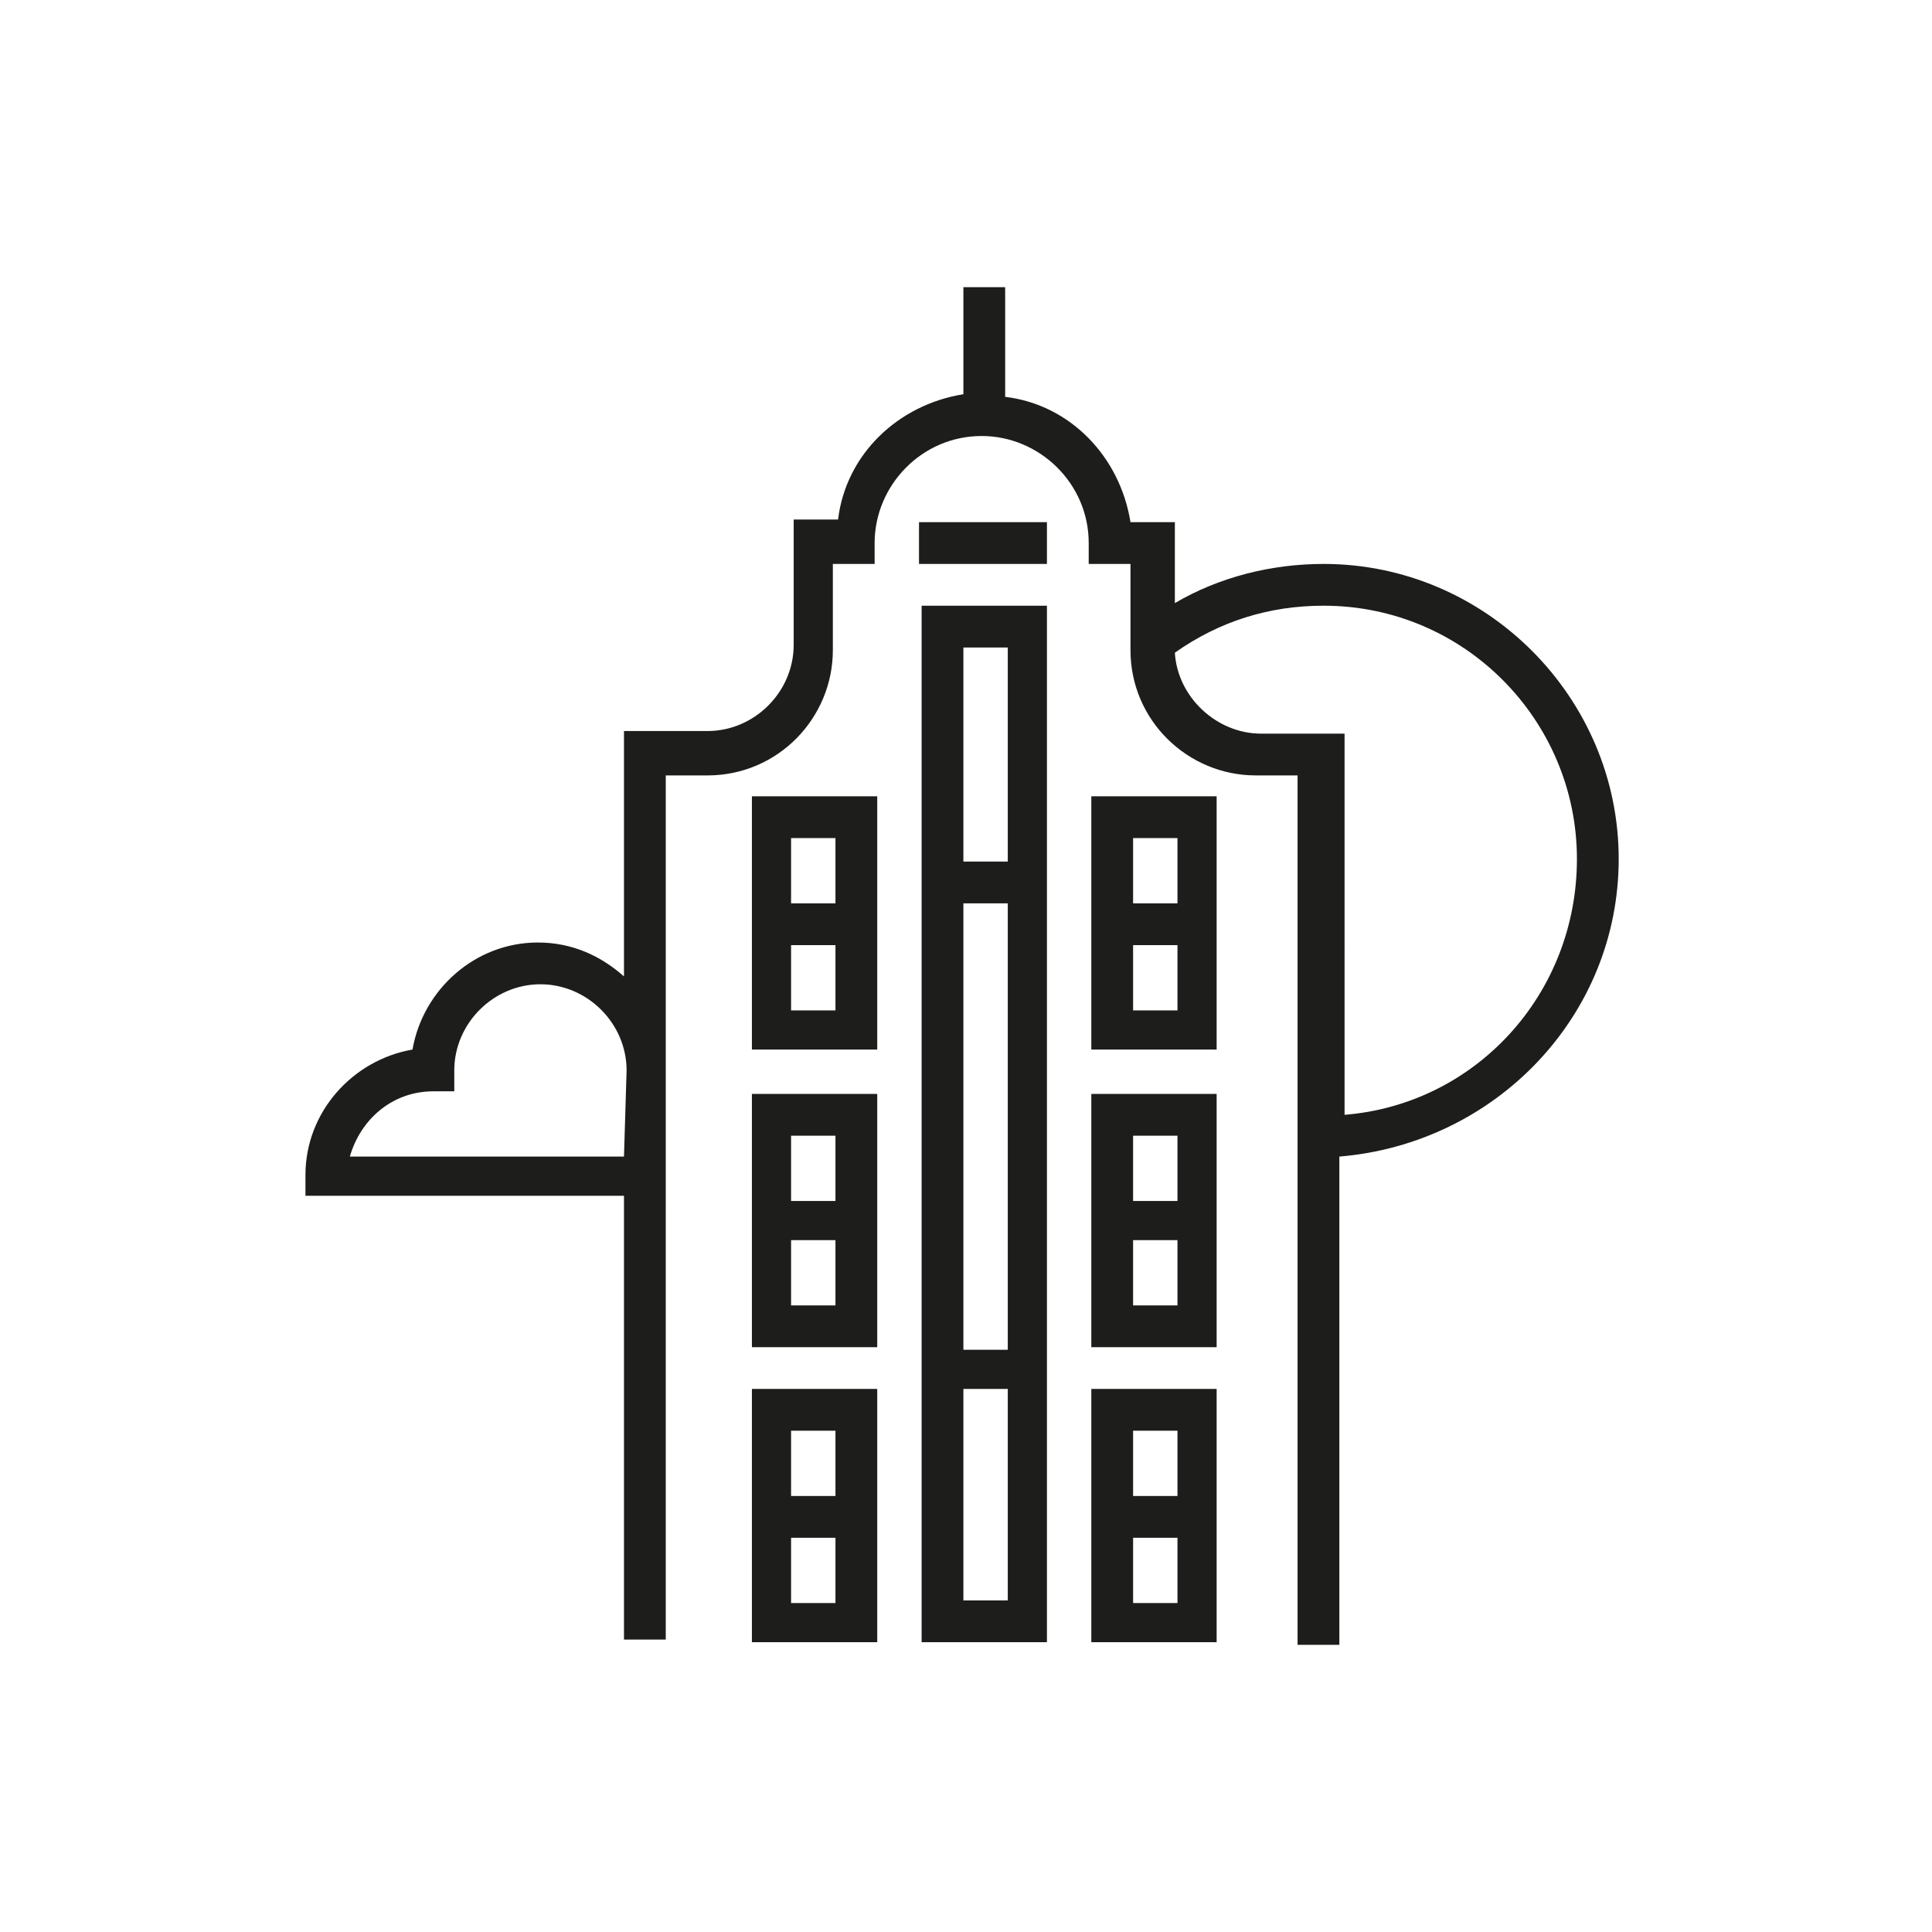
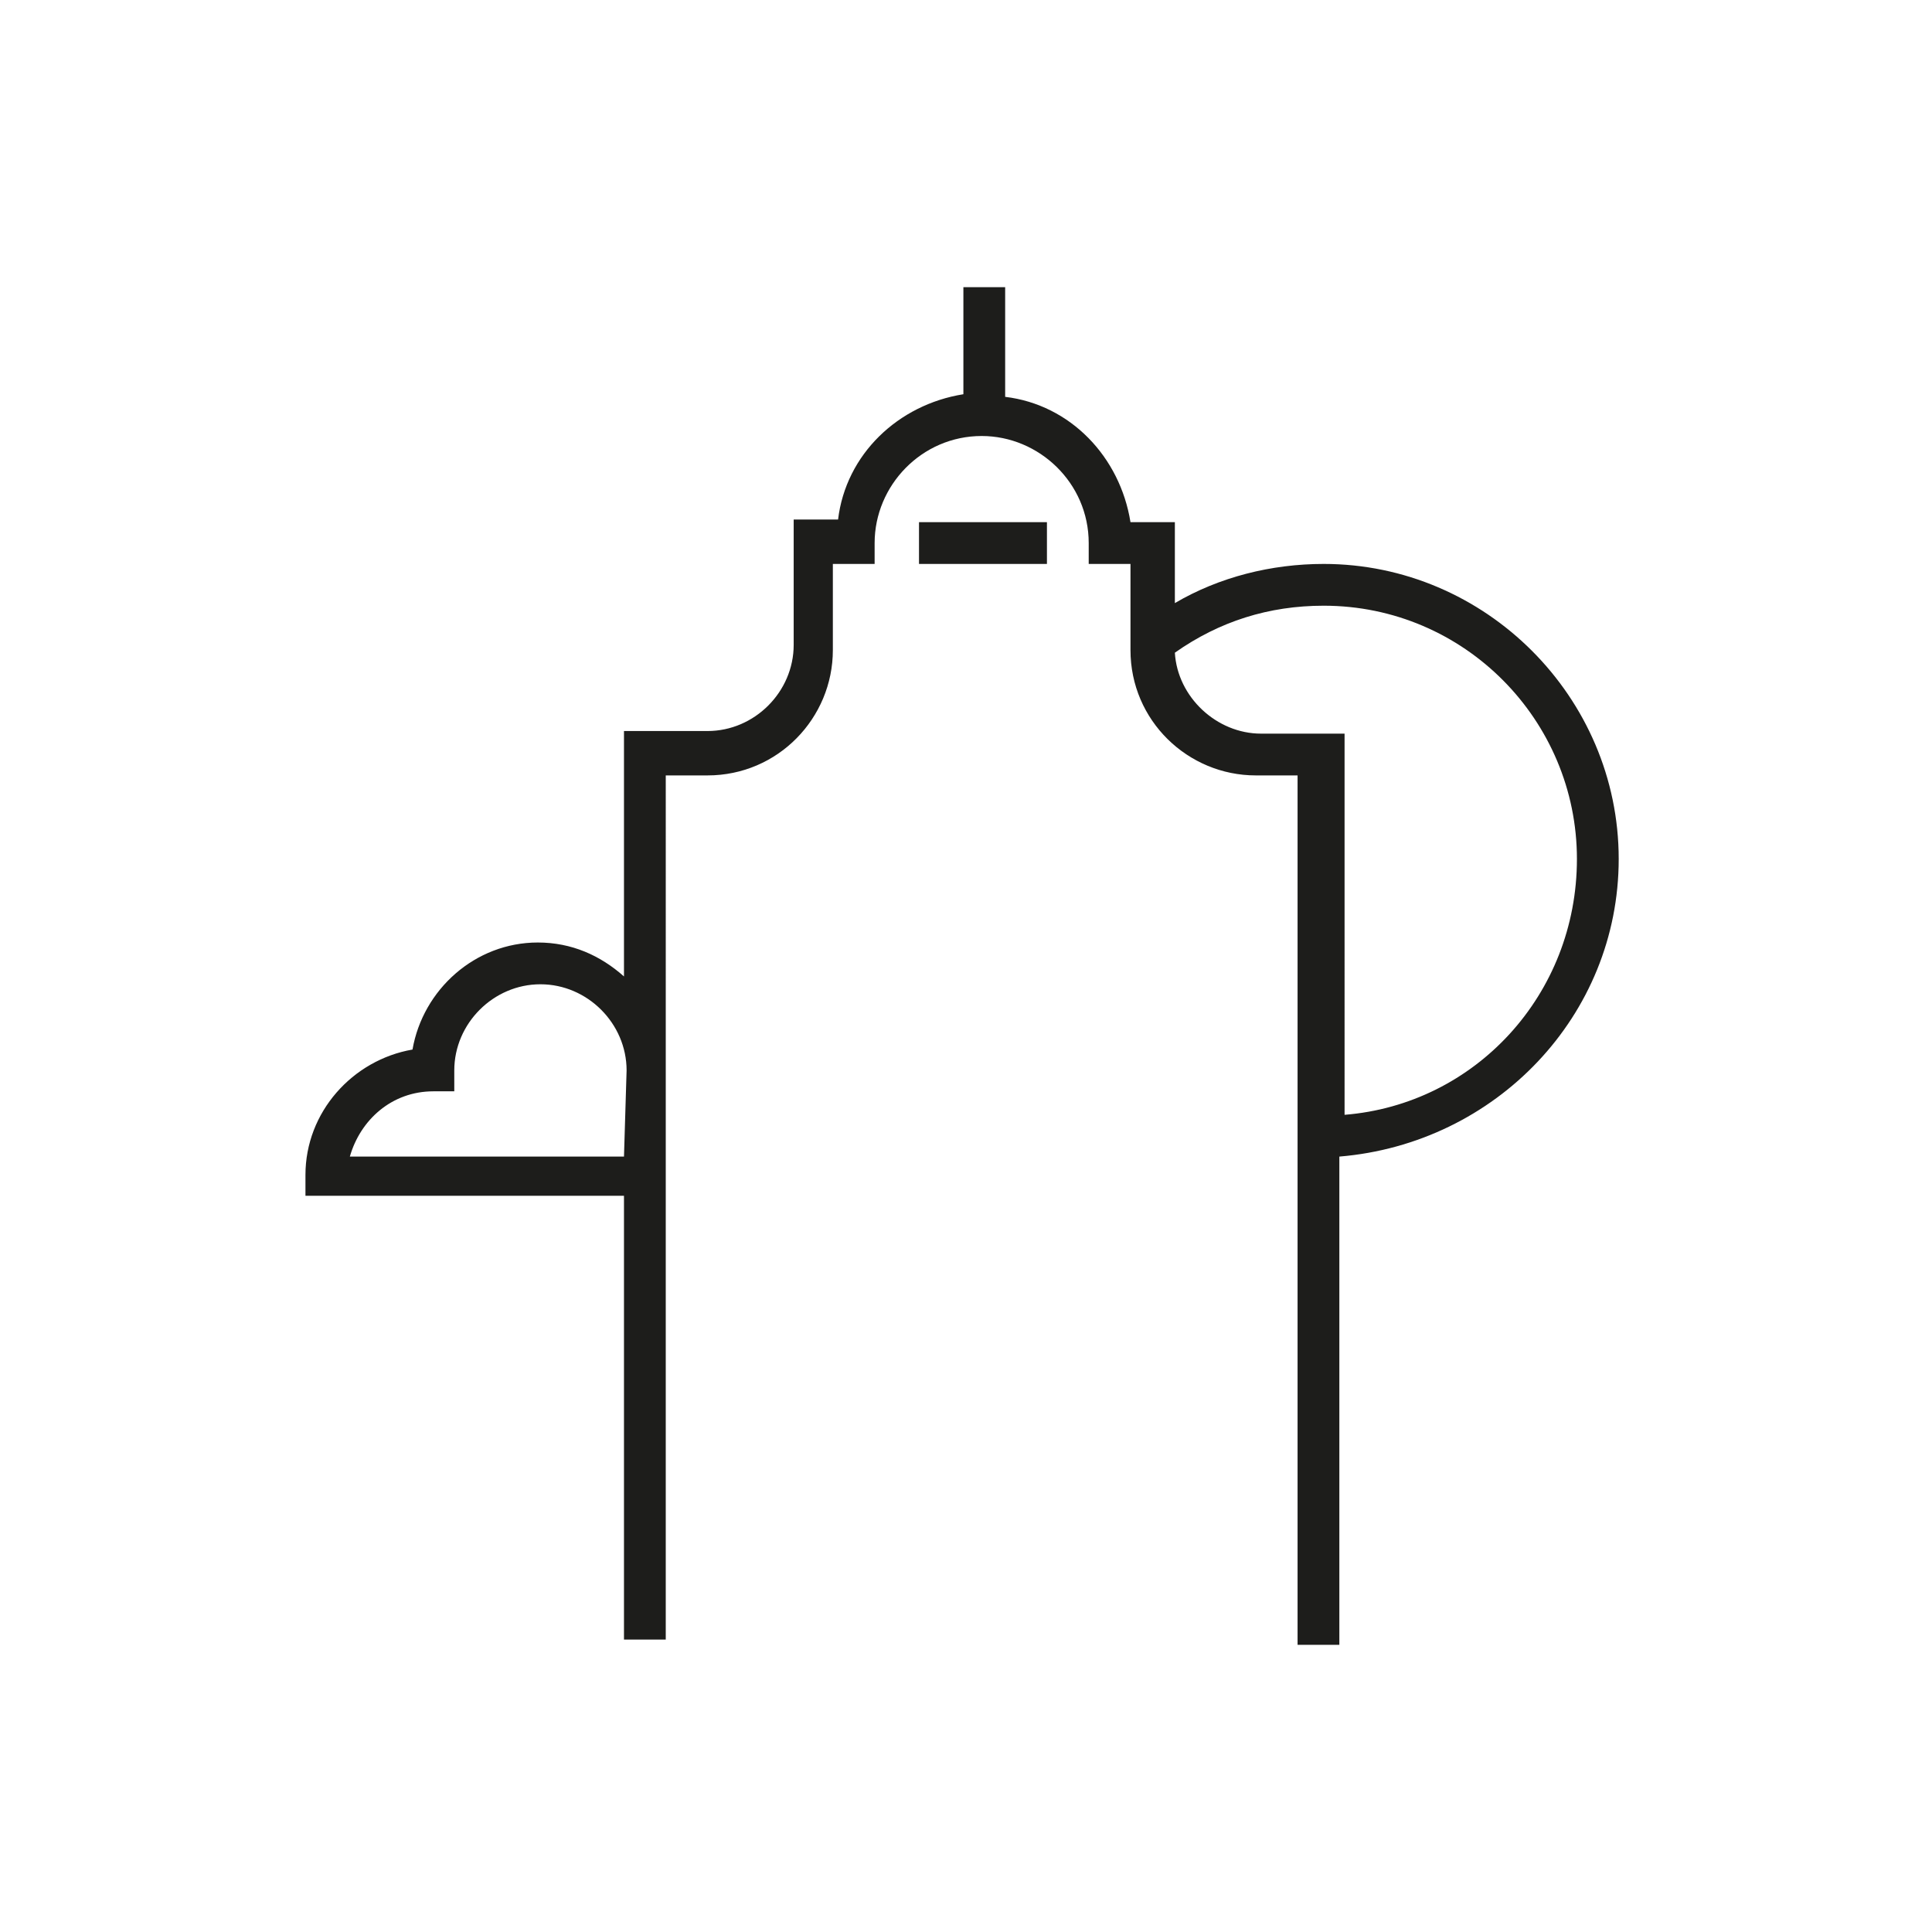
<svg xmlns="http://www.w3.org/2000/svg" version="1.1" id="Layer_1" x="0" y="0" viewBox="0 0 74 74" xml:space="preserve">
  <style>.st1{fill:#1d1d1b}</style>
  <path class="st1" d="M35.2 20h4.9v1.6h-4.9z" />
  <path class="st1" d="M50.7 21.6c-2 0-4 .5-5.7 1.5V20h-1.7c-.4-2.5-2.3-4.5-4.8-4.8V11h-1.6v4.1c-2.5.4-4.5 2.3-4.8 4.8h-1.7v4.8c0 1.8-1.5 3.3-3.3 3.3h-3.2v9.4c-.9-.8-2-1.3-3.3-1.3-2.4 0-4.4 1.8-4.8 4.1-2.3.4-4.1 2.4-4.1 4.8v.8h12.2v17h1.6V29.7h1.6c2.7 0 4.8-2.2 4.8-4.8v-3.3h1.6v-.8c0-2.2 1.8-4.1 4.1-4.1 2.2 0 4.1 1.8 4.1 4.1v.8h1.6v3.3c0 2.7 2.2 4.8 4.8 4.8h1.6V63h1.6V44.3c6-.5 10.7-5.4 10.7-11.4 0-6.2-5.1-11.3-11.3-11.3zM23.9 44.3H13.4c.4-1.4 1.6-2.5 3.2-2.5h.8V41c0-1.8 1.5-3.3 3.3-3.3 1.8 0 3.3 1.5 3.3 3.3l-.1 3.3zm27.6-1.6V28.1h-3.2c-1.7 0-3.2-1.4-3.3-3.1 1.7-1.2 3.6-1.8 5.7-1.8 5.4 0 9.7 4.4 9.7 9.7 0 5.2-3.9 9.4-8.9 9.8z" />
-   <path class="st1" d="M35.3 62.9h4.8V23.2h-4.8v39.7zm1.6-38.1h1.7V33h-1.7v-8.2zm0 9.8h1.7v17.1h-1.7V34.6zm0 18.6h1.7v8.1h-1.7v-8.1zM28.8 40.2h4.8v-9.7h-4.8v9.7zm1.6-8.1H32v2.5h-1.7v-2.5zm0 4.1H32v2.5h-1.7v-2.5zM28.8 51.6h4.8v-9.7h-4.8v9.7zm1.6-8.1H32V46h-1.7v-2.5zm0 4H32V50h-1.7v-2.5zM28.8 62.9h4.8v-9.7h-4.8v9.7zm1.6-8.1H32v2.5h-1.7v-2.5zm0 4.1H32v2.5h-1.7v-2.5zM41.8 40.2h4.8v-9.7h-4.8v9.7zm1.6-8.1h1.7v2.5h-1.7v-2.5zm0 4.1h1.7v2.5h-1.7v-2.5zM41.8 51.6h4.8v-9.7h-4.8v9.7zm1.6-8.1h1.7V46h-1.7v-2.5zm0 4h1.7V50h-1.7v-2.5zM41.8 62.9h4.8v-9.7h-4.8v9.7zm1.6-8.1h1.7v2.5h-1.7v-2.5zm0 4.1h1.7v2.5h-1.7v-2.5z" />
</svg>